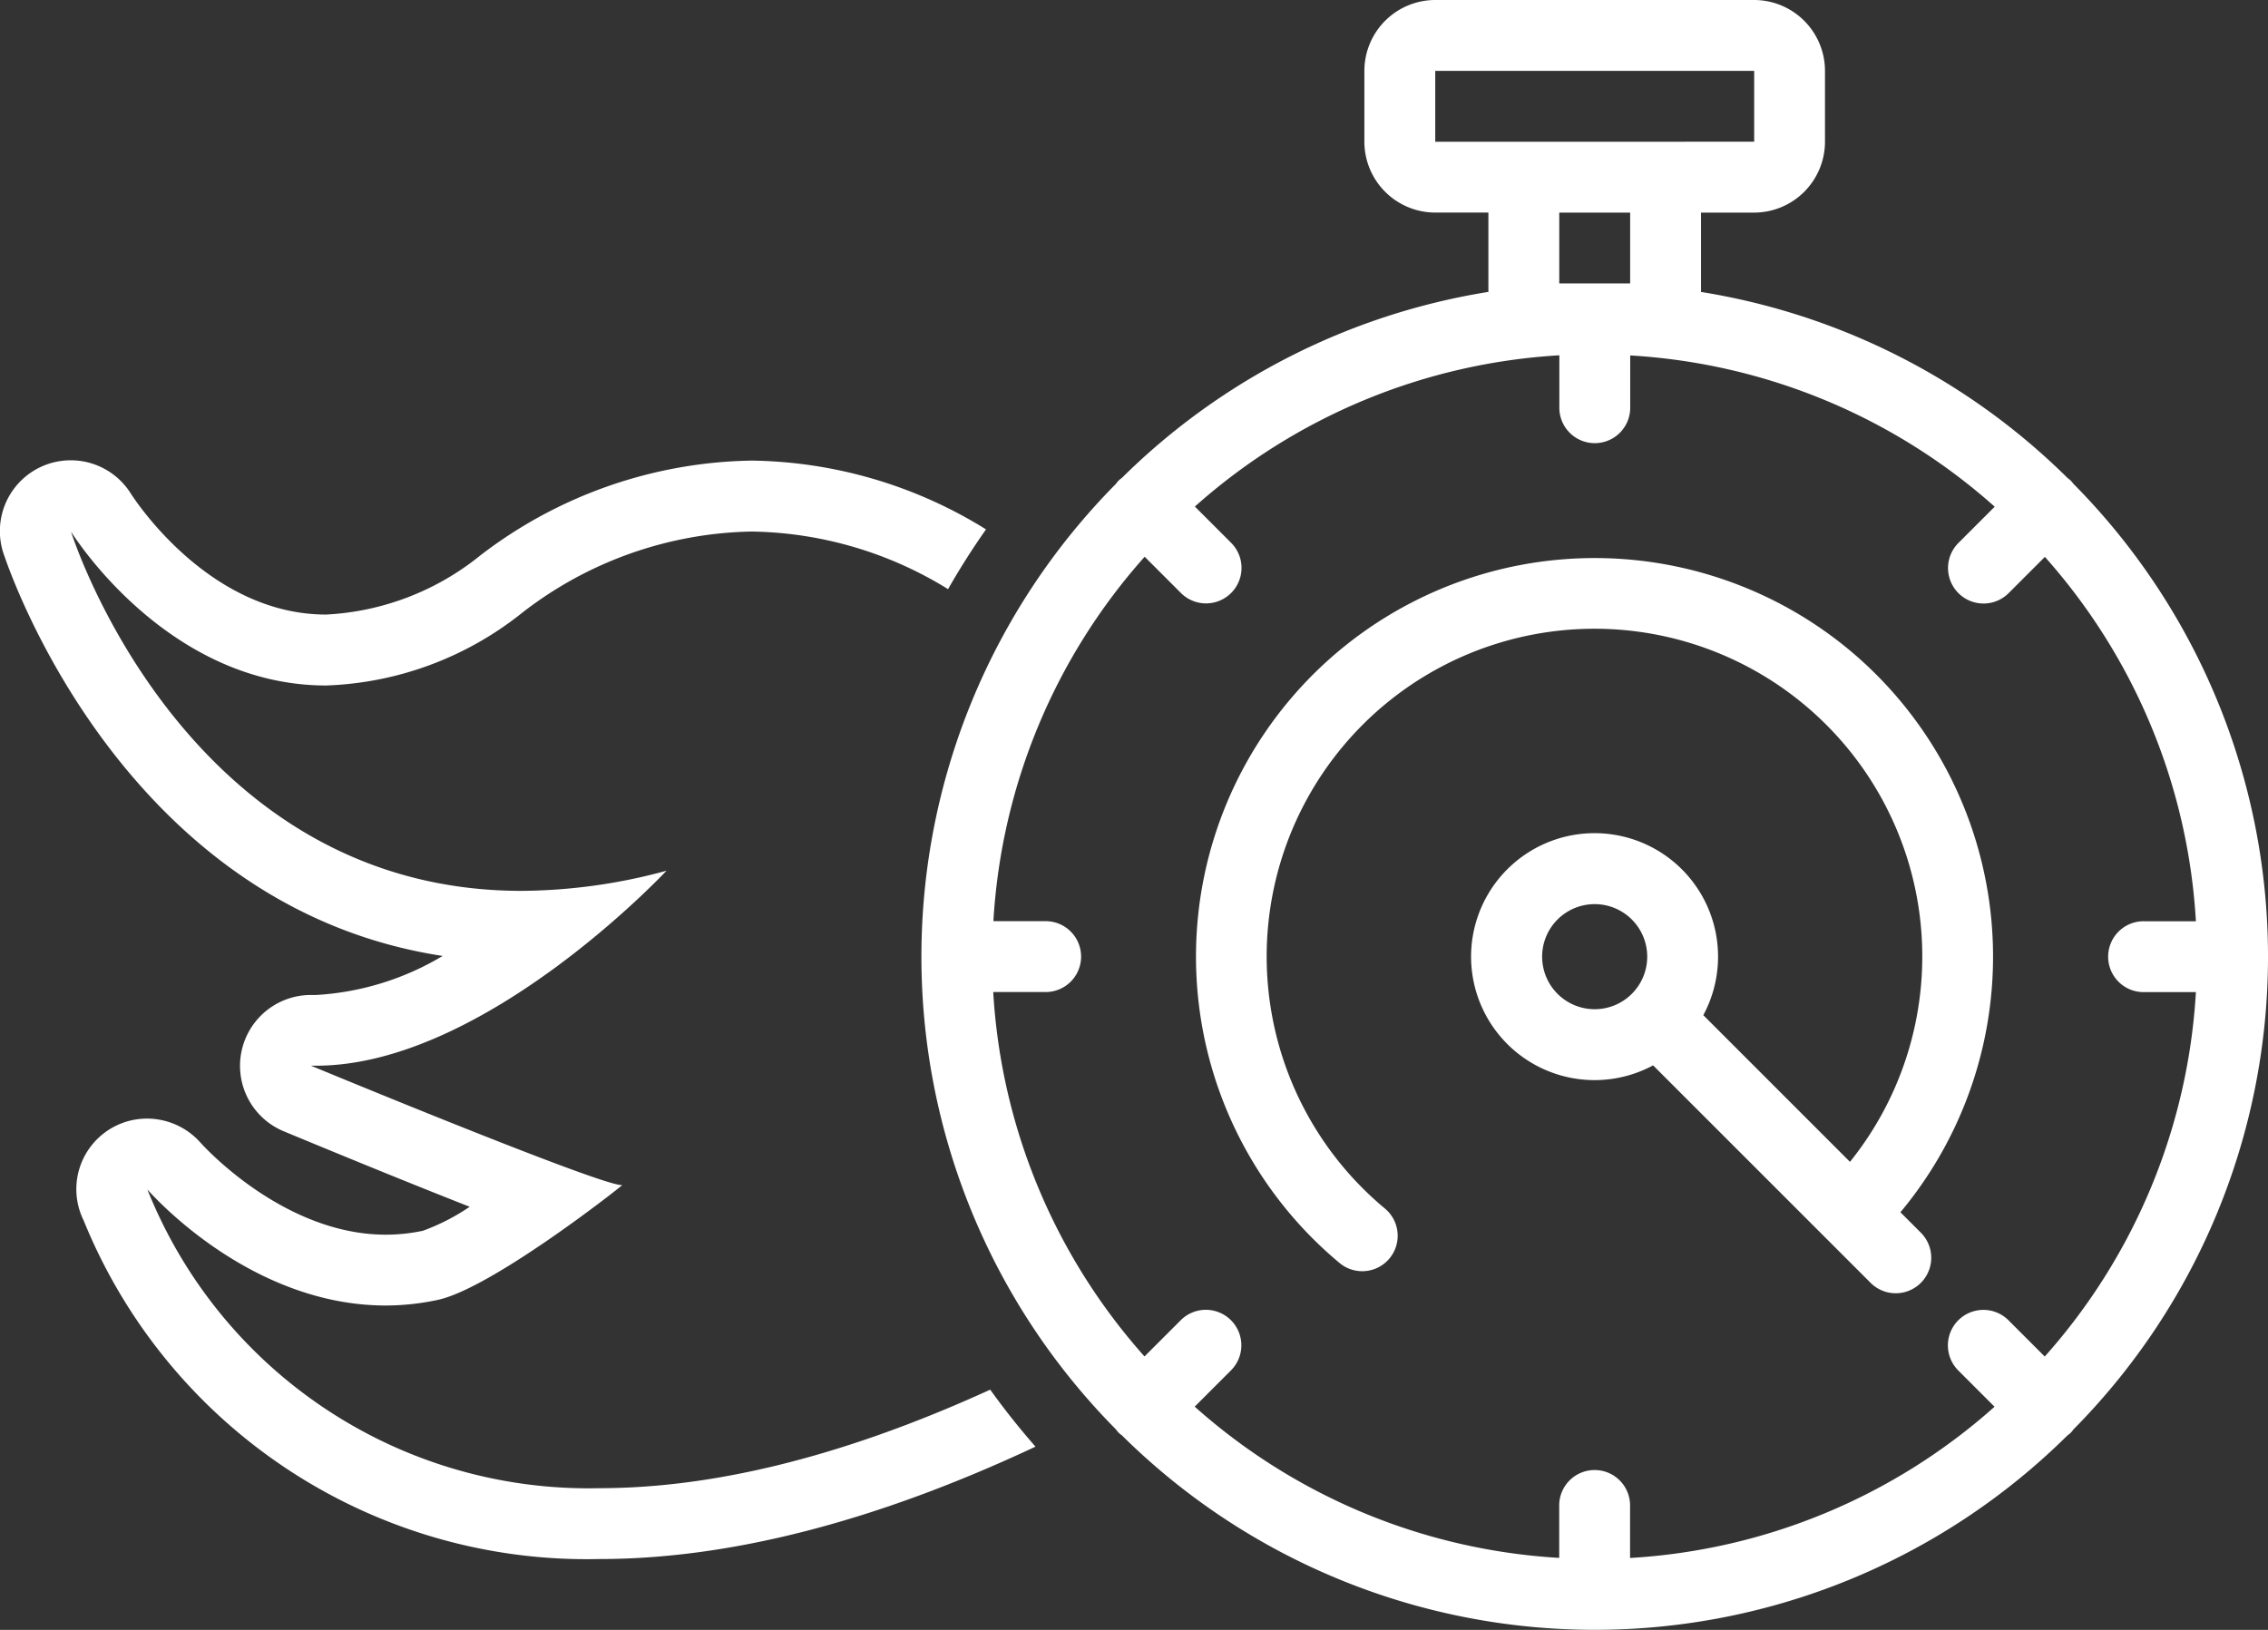
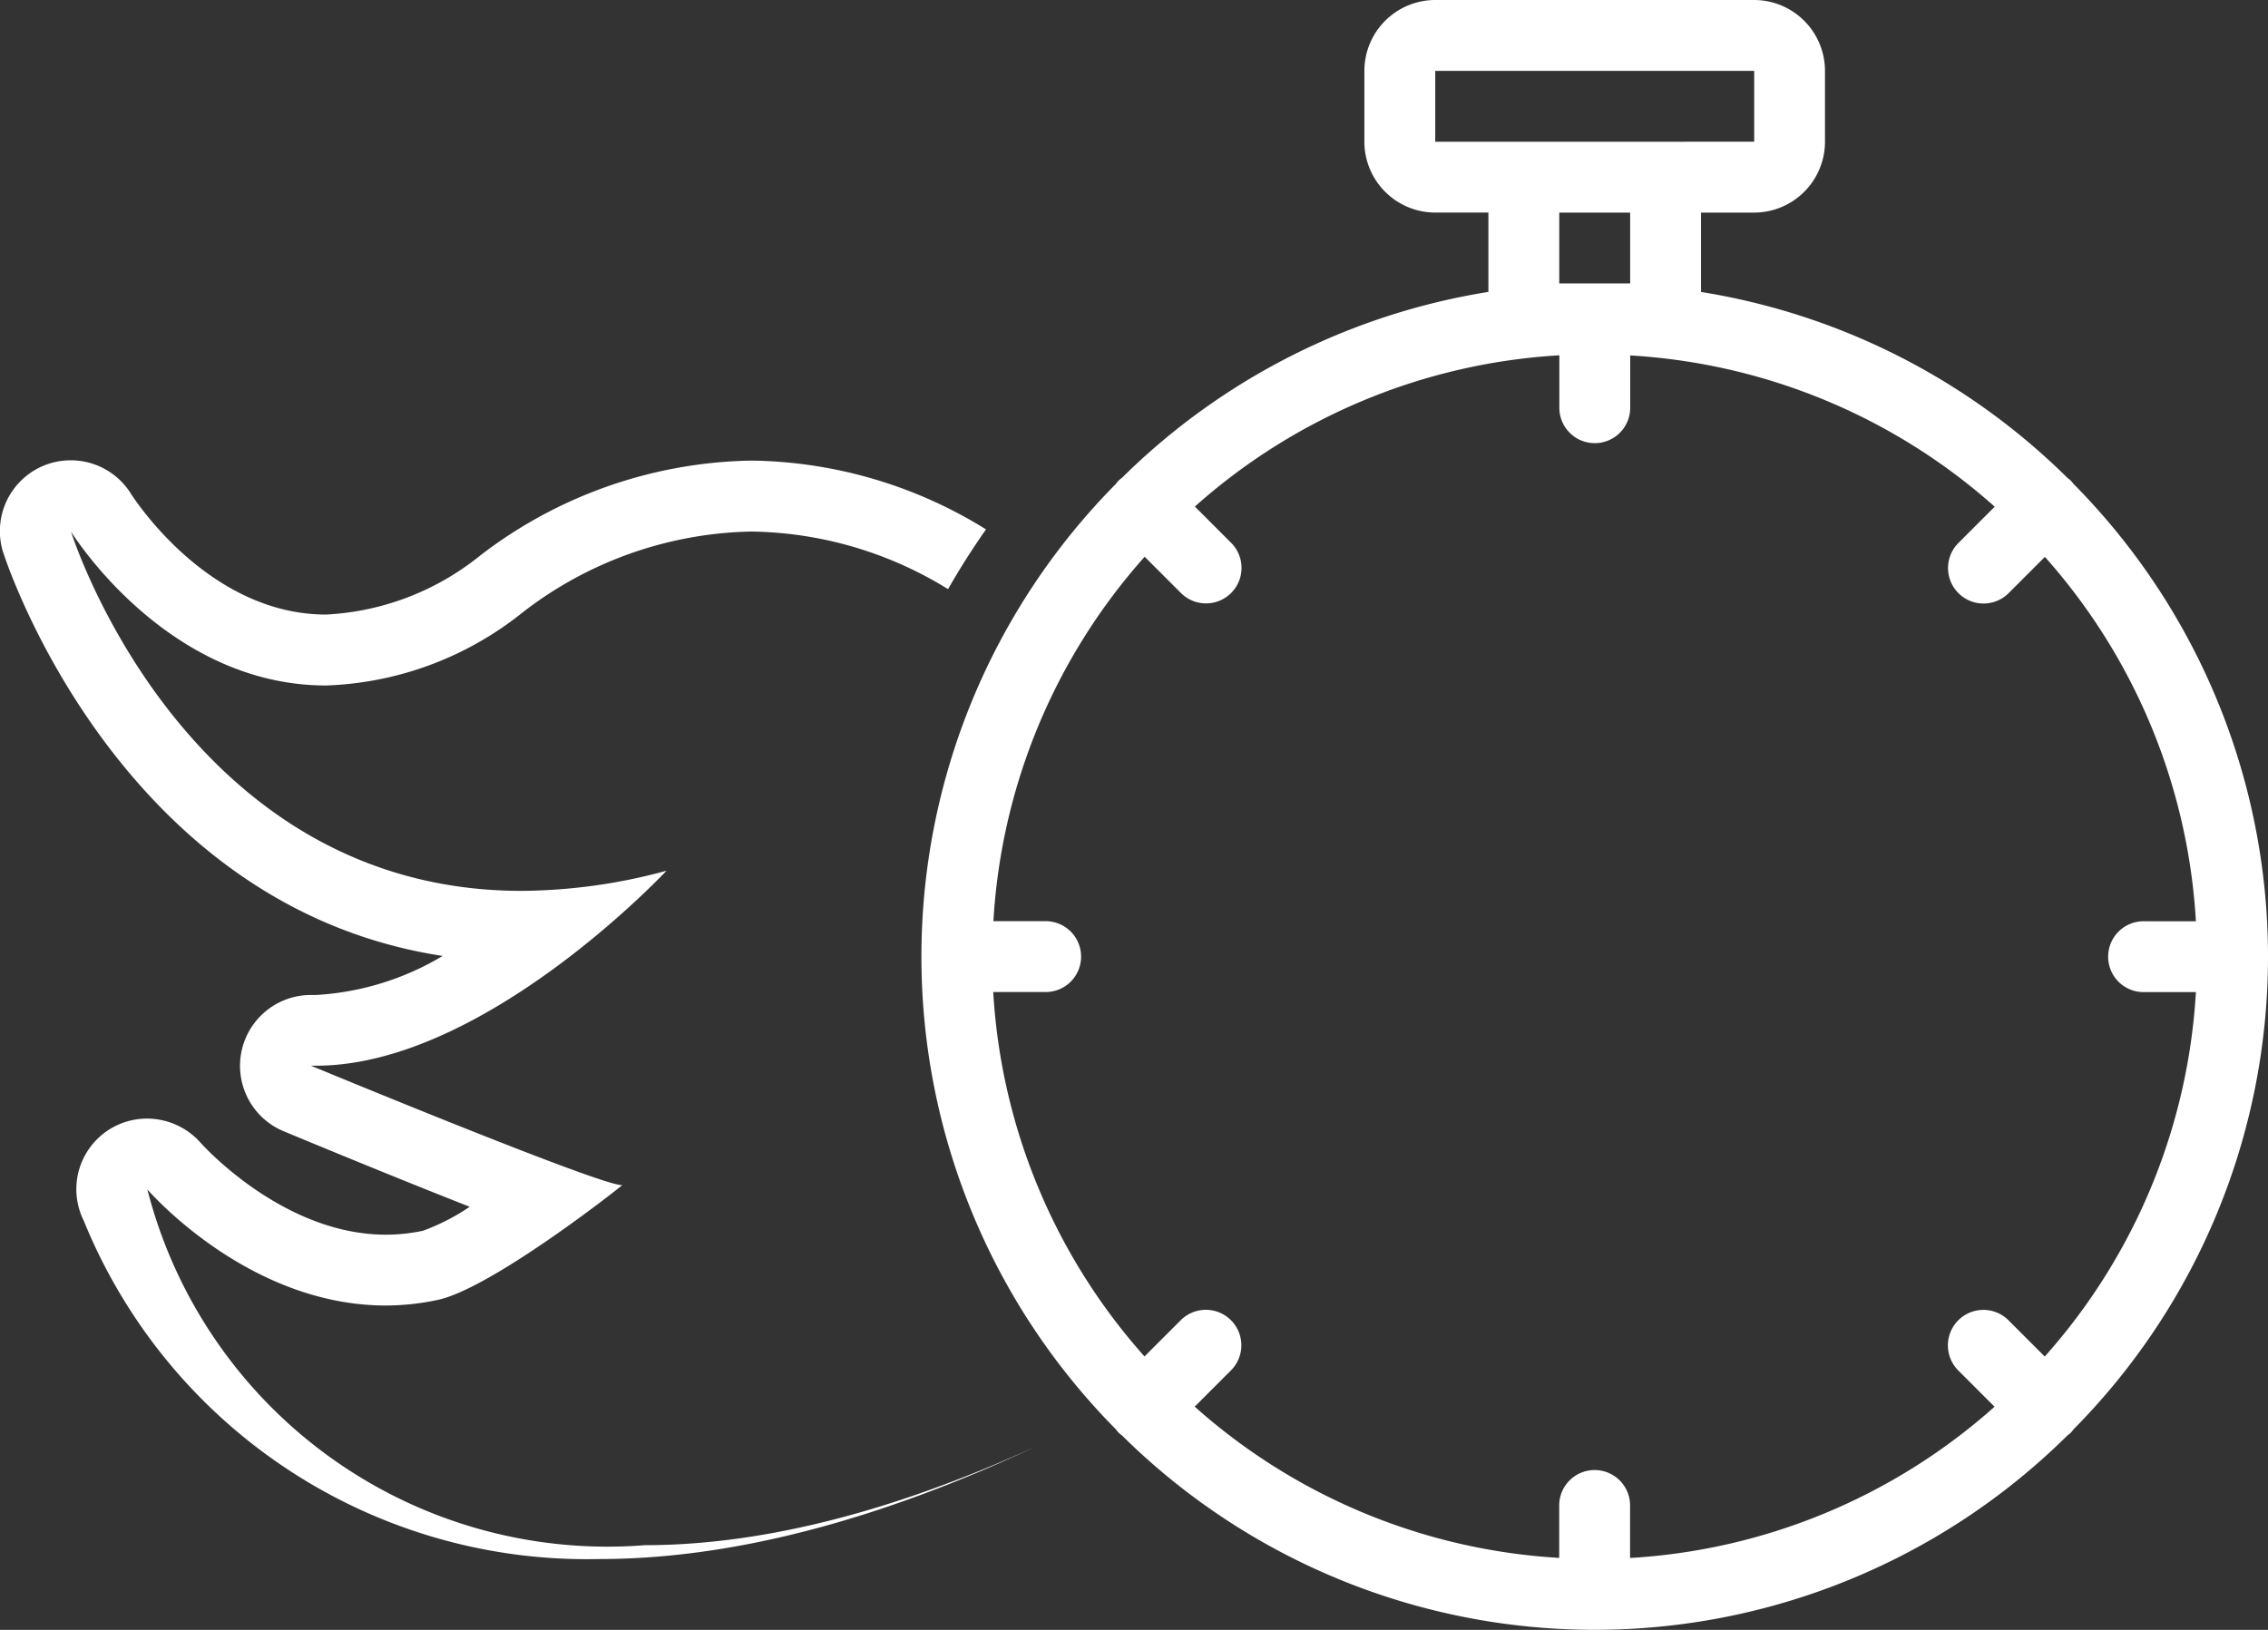
<svg xmlns="http://www.w3.org/2000/svg" width="81.323" height="58.451" viewBox="0 0 81.323 58.451">
  <rect x="0" y="0" width="81.323" height="58.451" fill="#333333" stroke="none" />
  <defs>
    <style>.a{fill:#fff;}</style>
  </defs>
  <g transform="translate(0 -18)">
-     <path class="a" d="M15.871,61.764a9.939,9.939,0,0,1-4.537,1.4h-.185a2.541,2.541,0,0,0-.973,4.889c2.87,1.191,5.03,2.064,6.666,2.706a7.627,7.627,0,0,1-1.68.861,6.436,6.436,0,0,1-1.329.14c-3.593,0-6.432-3.063-6.644-3.3q-.035-.039-.071-.077a2.536,2.536,0,0,0-.6-.462,2.563,2.563,0,0,0-1.246-.324A2.532,2.532,0,0,0,3,71.252a19.473,19.473,0,0,0,18.5,12.14c4.685,0,9.93-1.357,15.63-4.03q-.861-.981-1.624-2.044c-5.588,2.551-10.207,3.533-14.005,3.533A17.029,17.029,0,0,1,5.284,70.138C5.5,70.381,9,74.3,13.833,74.3a8.946,8.946,0,0,0,1.858-.2c1.9-.4,6.425-3.939,6.621-4.118h-.02c-.821,0-11.141-4.282-11.141-4.282l.184,0c6.035,0,12.563-6.992,12.563-6.992a20.106,20.106,0,0,1-5.195.722c-11.936,0-16.035-12.491-16.155-12.88.182.289,3.54,5.515,9.146,5.515A11.9,11.9,0,0,0,18.72,49.46a13.8,13.8,0,0,1,8.234-2.916,13.741,13.741,0,0,1,7.04,2.066q.631-1.105,1.361-2.143A16.29,16.29,0,0,0,26.954,44a16.366,16.366,0,0,0-9.731,3.4,9.551,9.551,0,0,1-5.53,2.121c-4.148,0-6.8-4.03-6.991-4.321A2.541,2.541,0,0,0,.164,47.439C.631,48.8,4.831,60.075,15.871,61.764Z" transform="translate(0 -9.482)" />
+     <path class="a" d="M15.871,61.764a9.939,9.939,0,0,1-4.537,1.4h-.185a2.541,2.541,0,0,0-.973,4.889c2.87,1.191,5.03,2.064,6.666,2.706a7.627,7.627,0,0,1-1.68.861,6.436,6.436,0,0,1-1.329.14c-3.593,0-6.432-3.063-6.644-3.3q-.035-.039-.071-.077a2.536,2.536,0,0,0-.6-.462,2.563,2.563,0,0,0-1.246-.324A2.532,2.532,0,0,0,3,71.252a19.473,19.473,0,0,0,18.5,12.14c4.685,0,9.93-1.357,15.63-4.03c-5.588,2.551-10.207,3.533-14.005,3.533A17.029,17.029,0,0,1,5.284,70.138C5.5,70.381,9,74.3,13.833,74.3a8.946,8.946,0,0,0,1.858-.2c1.9-.4,6.425-3.939,6.621-4.118h-.02c-.821,0-11.141-4.282-11.141-4.282l.184,0c6.035,0,12.563-6.992,12.563-6.992a20.106,20.106,0,0,1-5.195.722c-11.936,0-16.035-12.491-16.155-12.88.182.289,3.54,5.515,9.146,5.515A11.9,11.9,0,0,0,18.72,49.46a13.8,13.8,0,0,1,8.234-2.916,13.741,13.741,0,0,1,7.04,2.066q.631-1.105,1.361-2.143A16.29,16.29,0,0,0,26.954,44a16.366,16.366,0,0,0-9.731,3.4,9.551,9.551,0,0,1-5.53,2.121c-4.148,0-6.8-4.03-6.991-4.321A2.541,2.541,0,0,0,.164,47.439C.631,48.8,4.831,60.075,15.871,61.764Z" transform="translate(0 -9.482)" />
    <path class="a" d="M93.214,35.237a1.253,1.253,0,0,0-.115-.094,24.1,24.1,0,0,0-13.144-6.673V25.624h1.906A2.544,2.544,0,0,0,84.4,23.083V20.541A2.544,2.544,0,0,0,81.861,18H70.425a2.544,2.544,0,0,0-2.541,2.541v2.541a2.544,2.544,0,0,0,2.541,2.541h1.906v2.845a24.1,24.1,0,0,0-13.144,6.673.747.747,0,0,0-.21.21,24.093,24.093,0,0,0,0,33.911.747.747,0,0,0,.21.21,24.093,24.093,0,0,0,33.912,0,.747.747,0,0,0,.21-.21,24.093,24.093,0,0,0,0-33.911A1.249,1.249,0,0,0,93.214,35.237ZM70.425,23.083V20.541H81.861l0,2.541Zm6.989,2.541v2.541H74.872V25.624ZM95.86,53.579H97.7A21.51,21.51,0,0,1,92.28,66.648l-1.3-1.3a1.271,1.271,0,1,0-1.8,1.8l1.3,1.3a21.51,21.51,0,0,1-13.069,5.424V72.025a1.271,1.271,0,1,0-2.541,0v1.844A21.51,21.51,0,0,1,61.8,68.445l1.3-1.3a1.271,1.271,0,1,0-1.8-1.8l-1.3,1.3a21.51,21.51,0,0,1-5.424-13.069h1.844a1.271,1.271,0,1,0,0-2.541H54.582a21.51,21.51,0,0,1,5.424-13.069l1.3,1.3a1.271,1.271,0,1,0,1.8-1.8l-1.3-1.3a21.51,21.51,0,0,1,13.069-5.424v1.844a1.271,1.271,0,1,0,2.541,0V30.747a21.51,21.51,0,0,1,13.069,5.424l-1.3,1.3a1.271,1.271,0,0,0,1.8,1.8l1.3-1.3A21.51,21.51,0,0,1,97.7,51.038H95.86a1.271,1.271,0,1,0,0,2.541Z" transform="translate(-18.962)" />
-     <path class="a" d="M90.965,52.829A14.295,14.295,0,1,0,72.624,74.761a1.271,1.271,0,1,0,1.631-1.949,11.754,11.754,0,1,1,16.694-1.659L85.69,65.893a4.428,4.428,0,1,0-1.8,1.8l7.8,7.8a1.271,1.271,0,0,0,1.8-1.8l-.732-.732A14.312,14.312,0,0,0,90.965,52.829Zm-9.171,12.85A1.884,1.884,0,1,1,83.679,63.8,1.884,1.884,0,0,1,81.795,65.679Z" transform="translate(-24.615 -11.487)" />
  </g>
</svg>